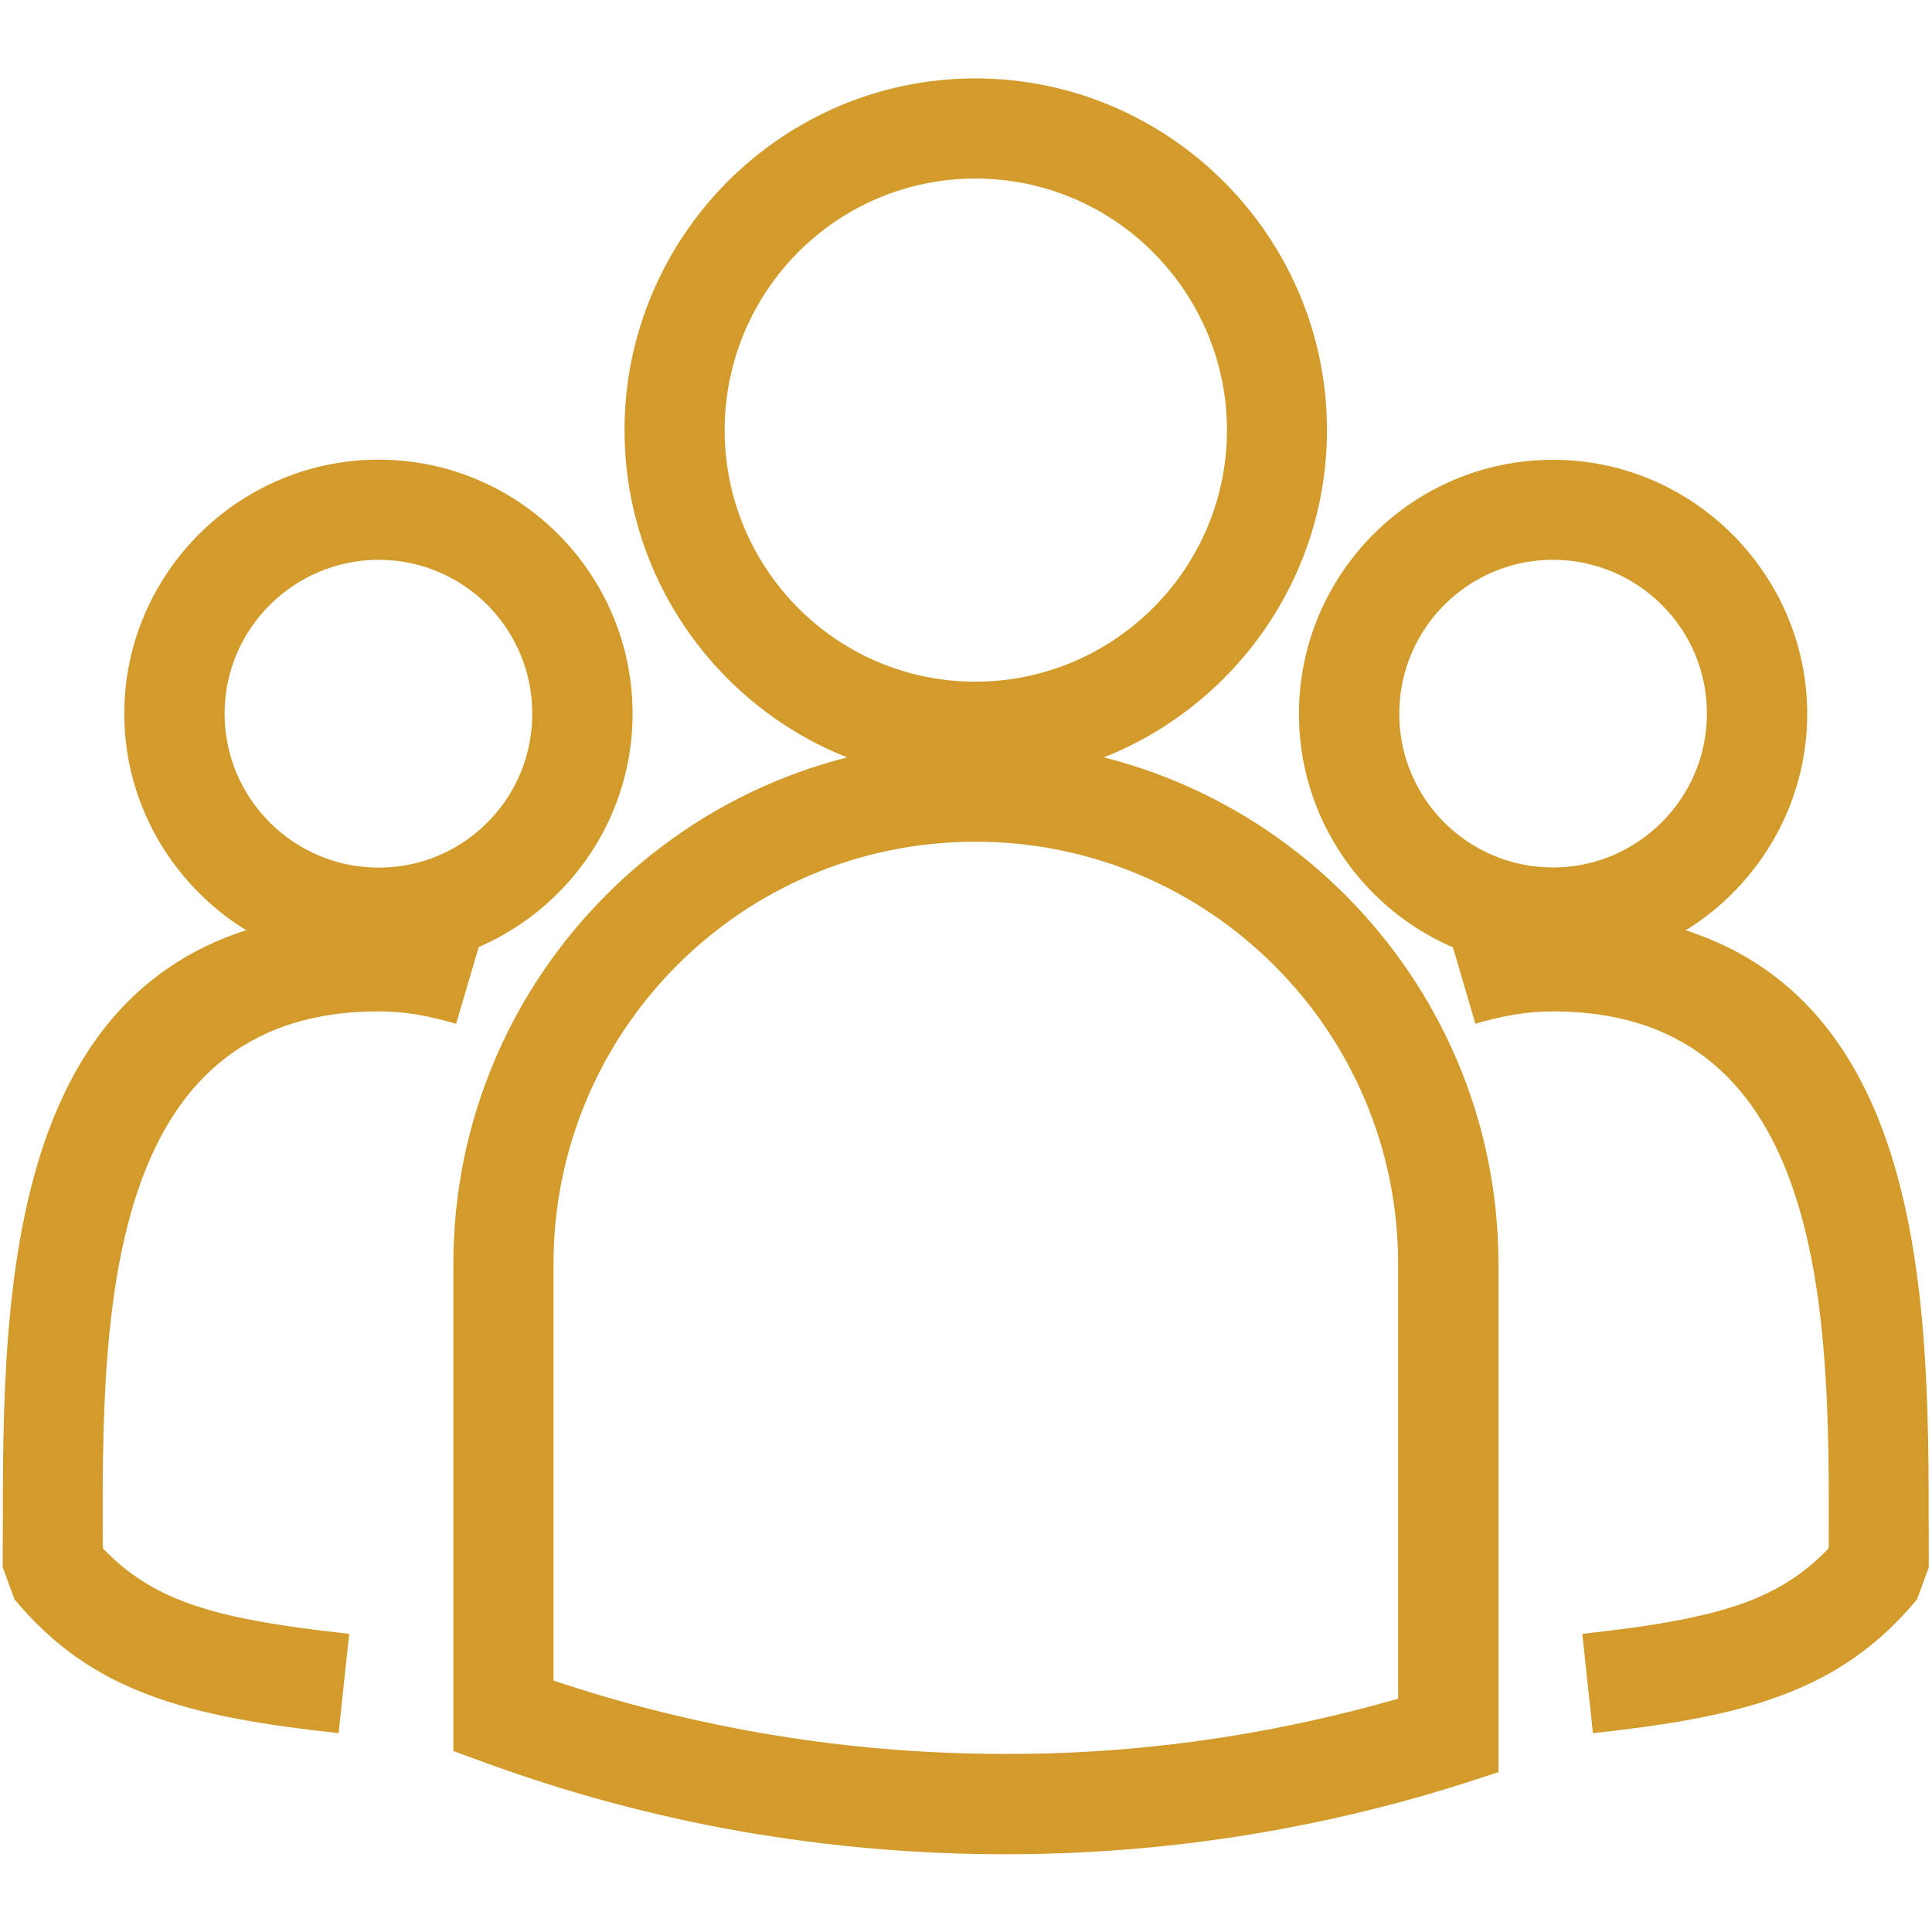
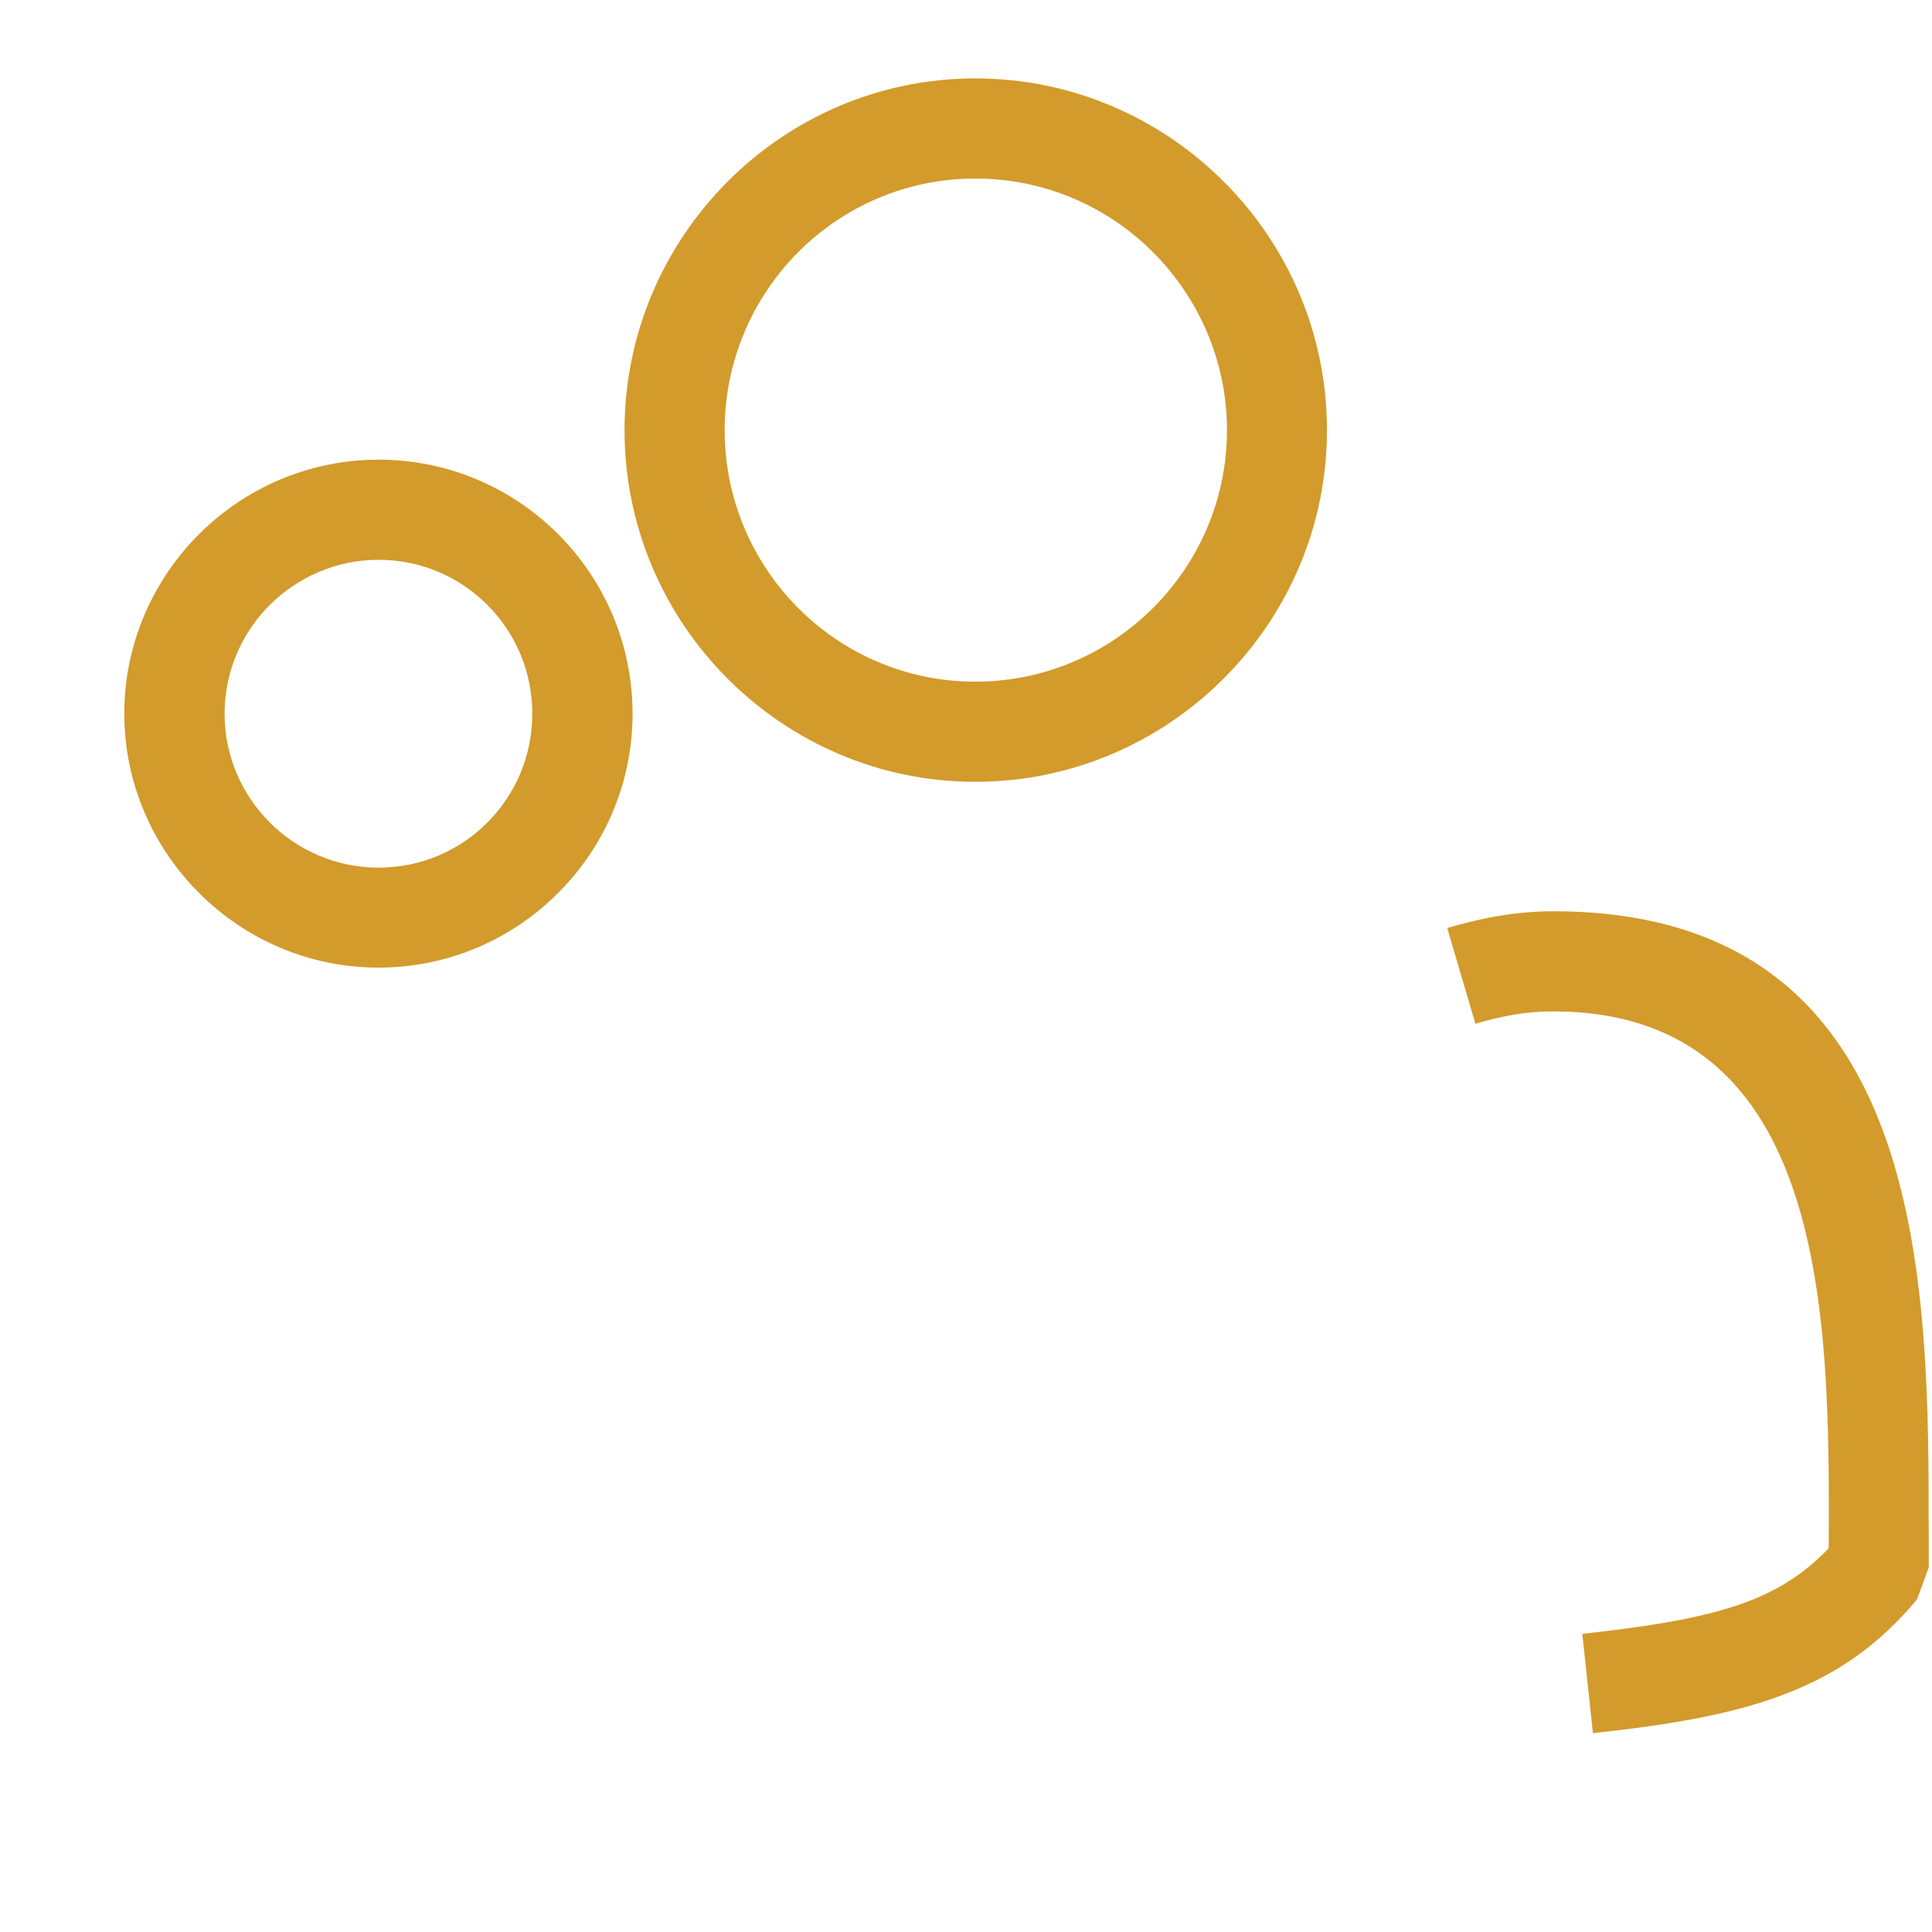
<svg xmlns="http://www.w3.org/2000/svg" xmlns:xlink="http://www.w3.org/1999/xlink" version="1.0" id="Capa_1" x="0px" y="0px" viewBox="0 0 1200 1200" style="enable-background:new 0 0 1200 1200;" xml:space="preserve">
  <style type="text/css">
	.st0{clip-path:url(#SVGID_00000036222500033802531360000015602755558306329001_);}
	.st1{fill:#D29B2B;}
	.st2{clip-path:url(#SVGID_00000039117006387499567850000009022639684001452213_);}
</style>
  <g>
    <defs>
      <rect id="SVGID_1_" x="386.7" y="48.7" width="438.7" height="437.9" />
    </defs>
    <clipPath id="SVGID_00000124137564590091927250000010703795331106374319_">
      <use xlink:href="#SVGID_1_" style="overflow:visible;" />
    </clipPath>
    <g style="clip-path:url(#SVGID_00000124137564590091927250000010703795331106374319_);">
      <path class="st1" d="M605.8,110.9c-43,0-81.9,17.5-110,45.7c-28.2,28.3-45.7,67.5-45.7,110.6c0,43.1,17.5,82.2,45.7,110.5    c28.1,28.2,67,45.7,110,45.7c43.1,0,82.2-17.6,110.5-45.9c28.2-28.2,45.8-67.3,45.8-110.3c0-43-17.6-82.1-45.9-110.5    S648.8,110.9,605.8,110.9z M451.8,112.9c39.5-39.6,93.9-64.2,154-64.2c60.2,0,114.8,24.6,154.3,64.1    c39.6,39.6,64.1,94.2,64.1,154.4c0,60.1-24.6,114.7-64.2,154.3c-39.6,39.6-94.2,64.1-154.2,64.1c-60.1,0-114.5-24.6-154-64.2    c-39.5-39.6-63.9-94.2-63.9-154.3C387.9,207.2,412.4,152.5,451.8,112.9" />
    </g>
  </g>
-   <path class="st1" d="M964.6,347.7c-26.4,0-50.2,10.7-67.5,28c-17.3,17.3-28,41.3-28,67.6c0,26.4,10.7,50.3,27.9,67.5  c17.3,17.3,41.2,28,67.6,28c26.4,0,50.3-10.8,67.6-28.1c17.3-17.3,28-41.2,28-67.5c0-26.4-10.7-50.3-28-67.5  C1014.9,358.5,991,347.7,964.6,347.7z M853.1,331.8c28.5-28.5,67.9-46.2,111.5-46.2c43.4,0,82.8,17.7,111.4,46.3  c28.7,28.7,46.5,68.2,46.5,111.5c0,43.3-17.8,82.8-46.5,111.5c-28.6,28.6-68,46.3-111.4,46.3c-43.5,0-82.8-17.7-111.4-46.2  c-28.7-28.7-46.4-68.2-46.4-111.5C806.8,399.9,824.5,360.4,853.1,331.8" />
  <g>
    <defs>
-       <rect id="SVGID_00000039124002425075196430000005937115524357427887_" x="281.3" y="460" width="649.3" height="691.8" />
-     </defs>
+       </defs>
    <clipPath id="SVGID_00000021808495994114365050000002150042369600066987_">
      <use xlink:href="#SVGID_00000039124002425075196430000005937115524357427887_" style="overflow:visible;" />
    </clipPath>
    <g style="clip-path:url(#SVGID_00000021808495994114365050000002150042369600066987_);">
-       <path class="st1" d="M908.9,1107.8c-45.5,14.4-92.4,25.5-140.4,32.9c-47.1,7.3-95.3,11-144.4,11c-55.8,0-110.5-4.9-163.8-14.2    c-54.3-9.5-107.2-23.8-158.2-42.4l-20.5-7.5V785c0-89.4,36.3-170.5,95.1-229.3c58.7-58.8,139.8-95.2,229.2-95.2    c89.5,0,170.6,36.4,229.4,95.1c58.9,58.8,95.4,140,95.4,229.3v315.8L908.9,1107.8z M759,1079.2c37.3-5.8,73.8-13.9,109.4-24.1V785    c0-72.3-29.4-137.9-76.9-185.3c-47.5-47.5-113.2-76.9-185.7-76.9c-72.4,0-137.9,29.3-185.2,76.7C373.1,647,343.8,712.7,343.8,785    v258.8c41,13.8,83.5,24.6,127.2,32.3c49.6,8.7,100.8,13.3,153.1,13.3C670,1089.5,715.1,1086,759,1079.2" />
-     </g>
+       </g>
  </g>
  <path class="st1" d="M898.9,576.4c10.2-3,20.7-5.6,31.4-7.4c11.3-1.9,22.8-3,34.3-3c234.2,0,233.6,231.1,233.3,389.9  c-0.1,19.4,0.1-47.5,0.1,17.6l-7.3,19.9c-24,28.8-50.6,47.2-84.6,59.8c-31.7,11.8-68.9,18.1-116.7,23.3l-6.6-61.7  c43.1-4.7,75.9-10.1,101.6-19.6c20.1-7.5,36.5-17.9,51.3-33.4c0-18.4,0-6.2,0.1-0.1l0.1,0l0-5.8c0.3-133.5,0.8-327.7-171.3-327.7  c-8.4,0-16.4,0.7-24.1,2c-8.2,1.4-16.3,3.3-24.1,5.7L898.9,576.4" />
  <path class="st1" d="M235.1,285.5c43.6,0,83,17.7,111.5,46.2c28.6,28.6,46.3,68.1,46.3,111.6c0,43.4-17.7,82.9-46.4,111.5  c-28.5,28.5-67.9,46.2-111.4,46.2c-43.4,0-82.8-17.7-111.4-46.3c-28.7-28.7-46.5-68.1-46.5-111.5c0-43.4,17.8-82.8,46.5-111.5  C152.3,303.2,191.8,285.5,235.1,285.5z M302.7,375.7c-17.3-17.3-41.2-28-67.5-28c-26.4,0-50.3,10.8-67.7,28.1  c-17.3,17.3-28,41.2-28,67.5c0,26.3,10.7,50.2,28,67.5c17.3,17.3,41.3,28.1,67.6,28.1c26.5,0,50.4-10.7,67.6-28  c17.3-17.3,27.9-41.2,27.9-67.5C330.7,417,320,393.1,302.7,375.7" />
-   <path class="st1" d="M283.3,635.9c-7.9-2.3-15.9-4.3-24.1-5.7c-7.7-1.3-15.7-2-24.1-2C63,628.2,63.5,822.4,63.8,955.9l0,5.8l0.1,0  c0-6.2,0.1-18.3,0.1,0.1c14.8,15.5,31.2,25.9,51.3,33.4c25.7,9.6,58.5,14.9,101.6,19.6l-6.6,61.7c-47.7-5.2-84.9-11.5-116.7-23.3  c-34-12.6-60.5-31-84.6-59.8l-7.3-19.9c0-65.1,0.1,1.8,0.1-17.6C1.5,797.1,0.9,566,235.1,566c11.5,0,22.9,1.1,34.3,3  c10.8,1.8,21.2,4.3,31.4,7.4L283.3,635.9" />
</svg>